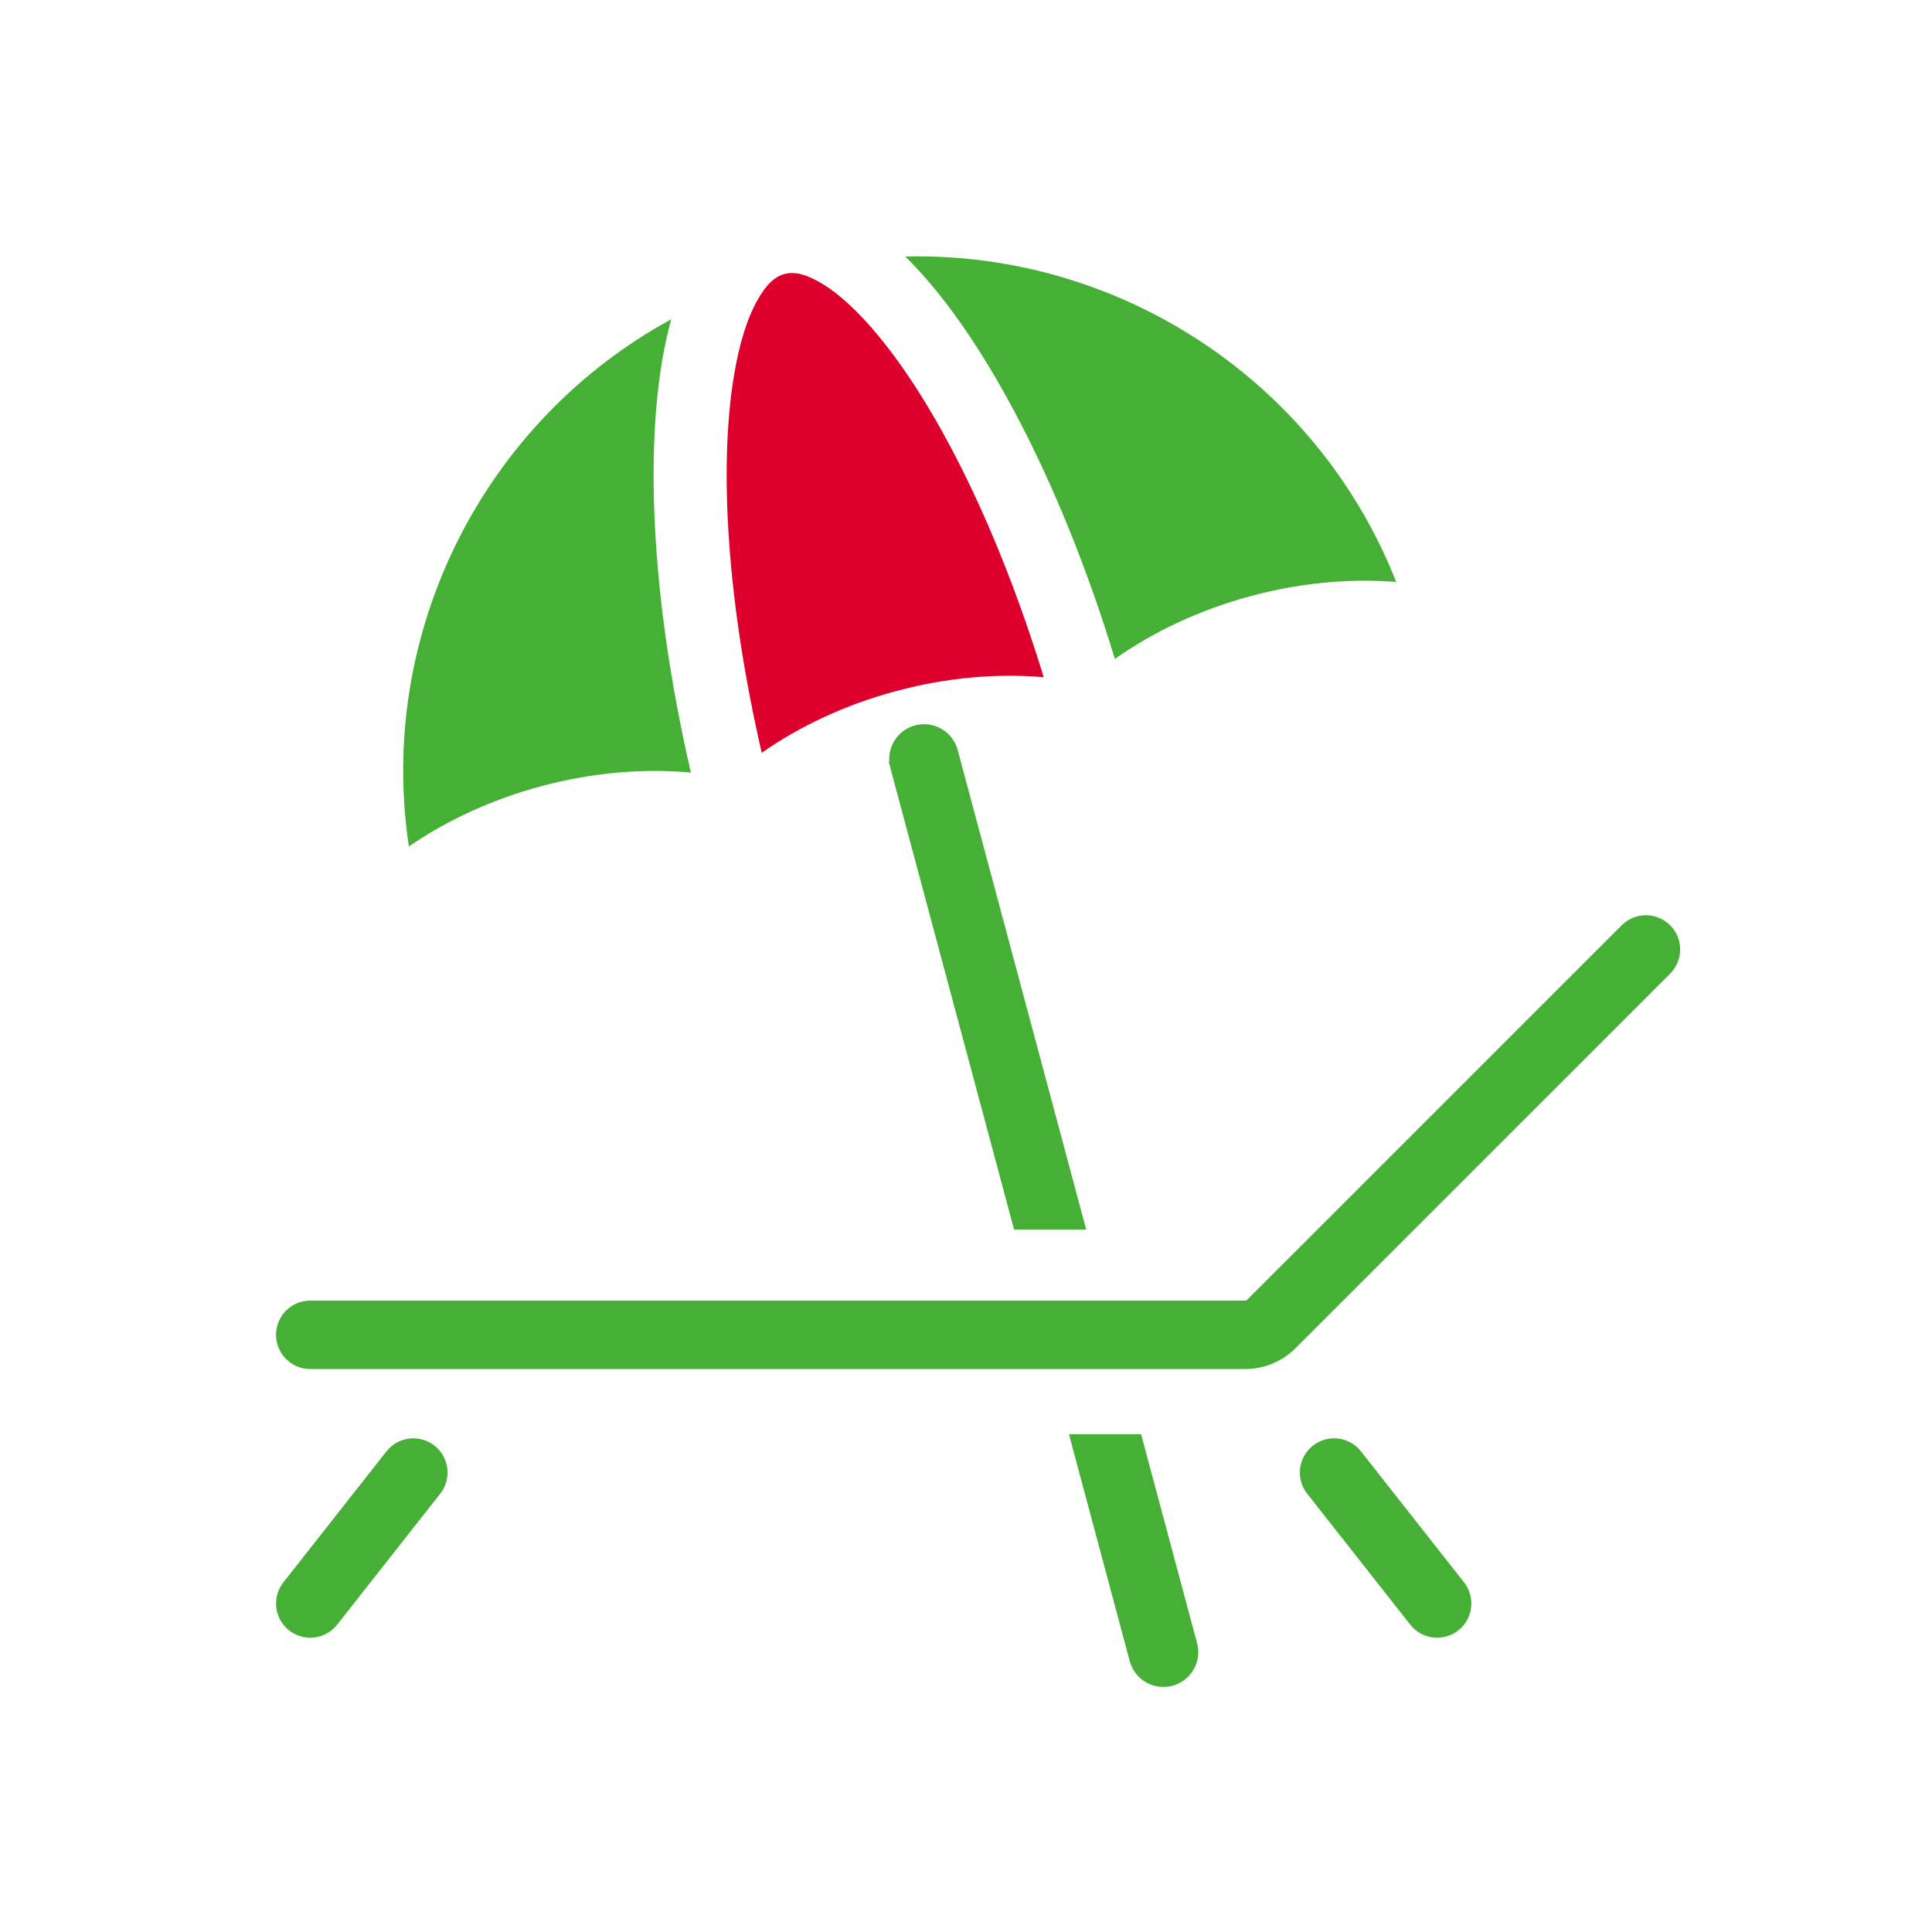
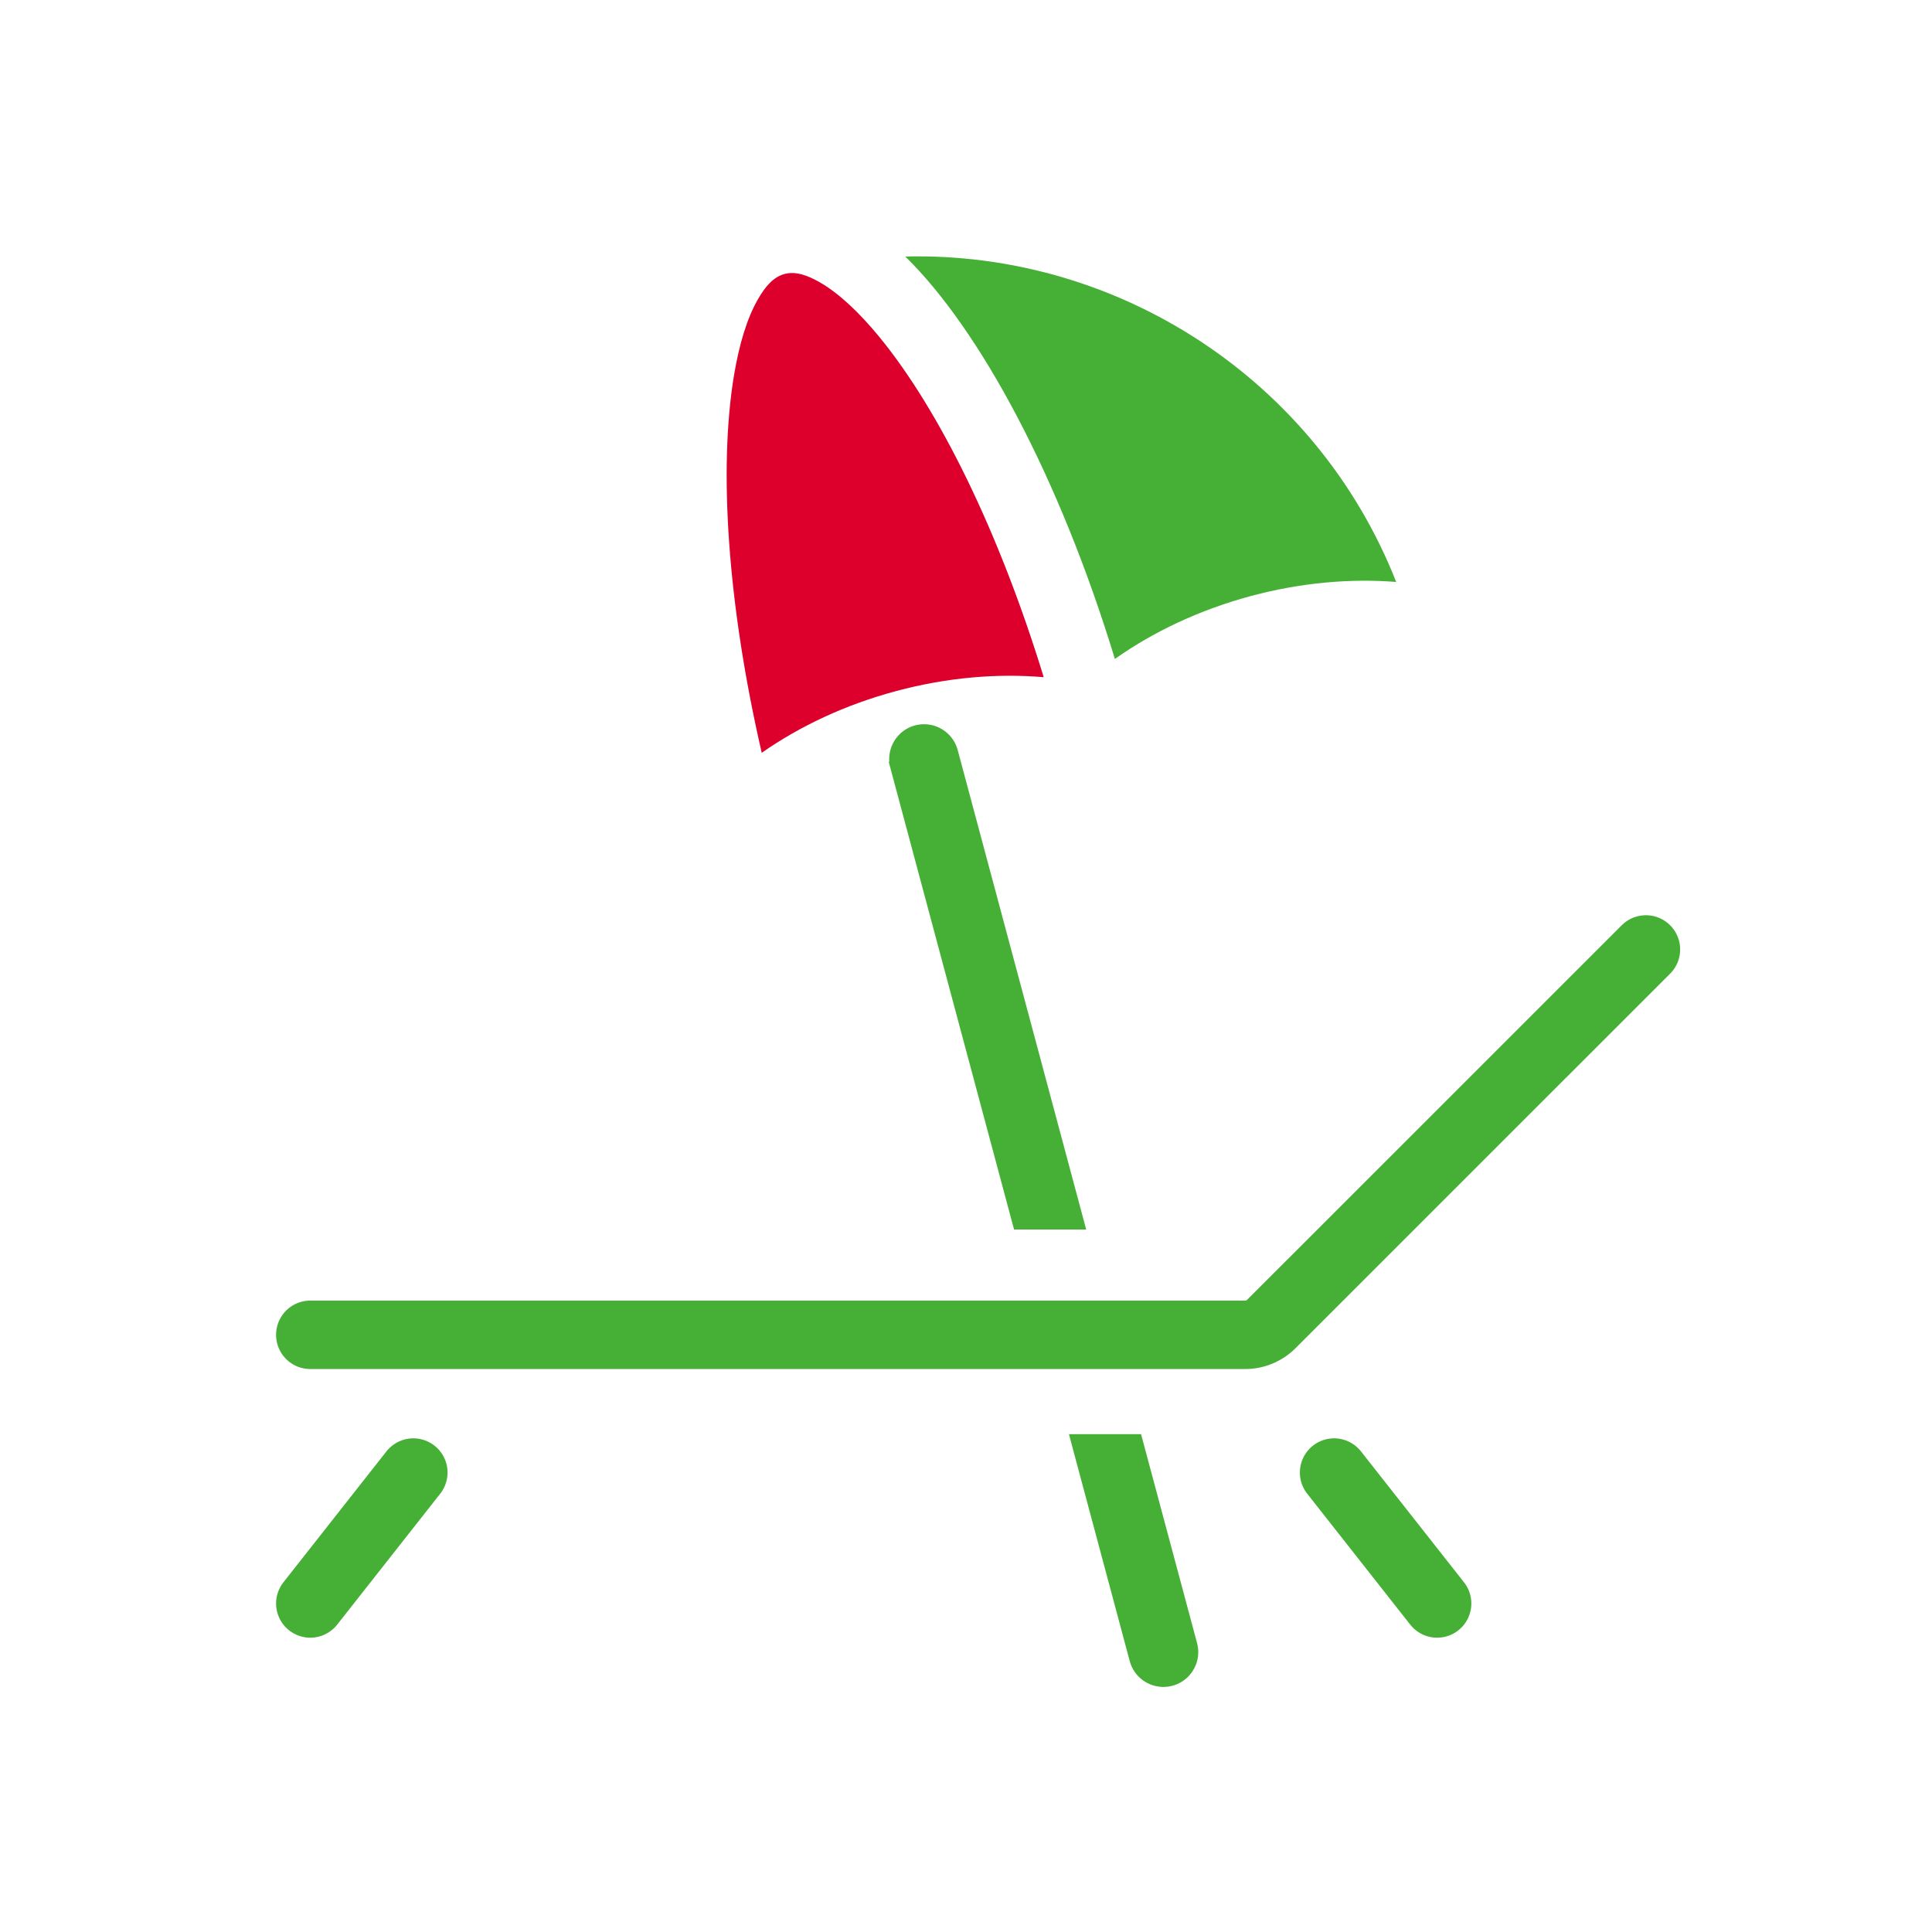
<svg xmlns="http://www.w3.org/2000/svg" width="96" height="96" fill="none" viewBox="0 0 96 96">
  <path stroke="#45B035" stroke-linecap="round" stroke-linejoin="round" stroke-width="3.4" d="M15.418 66.326H61.88a1.83 1.83 0 0 0 1.289-.535l18.616-18.613" />
-   <path fill="#45B035" fill-rule="evenodd" d="M33.355 15.863c-9.296 5.066-14.64 15.527-13.04 26.2 1.863-1.285 4.096-2.331 6.583-3 2.575-.688 5.11-.888 7.432-.673-2.138-9.226-2.374-17.542-.975-22.527Z" clip-rule="evenodd" />
  <path fill="#DD002D" fill-rule="evenodd" d="M51.862 33.65c-2.219-7.242-5.199-13.297-8.186-16.929-.997-1.208-1.976-2.134-2.93-2.687-.628-.36-1.212-.567-1.762-.42-.553.148-.955.617-1.317 1.247-.55.952-.937 2.244-1.195 3.79-.77 4.64-.324 11.371 1.378 18.755 1.884-1.318 4.153-2.392 6.685-3.069 2.533-.68 5.034-.884 7.327-.687Z" clip-rule="evenodd" />
  <path fill="#45B035" fill-rule="evenodd" d="M55.398 32.743c1.903-1.346 4.203-2.441 6.774-3.132 2.487-.665 4.946-.873 7.204-.694-3.953-10.042-13.812-16.428-24.394-16.171 3.699 3.617 7.655 10.94 10.416 19.997Z" clip-rule="evenodd" />
  <path stroke="#45B035" stroke-linecap="round" stroke-linejoin="round" stroke-width="3.4" d="m66.29 73.17 5.12 6.506M20.538 73.17l-5.12 6.506" />
  <path fill="#45B035" stroke="#45B035" stroke-width=".3" d="m56.584 71.414.03.111 2.722 10.157c.11.407.053.834-.158 1.2a1.572 1.572 0 0 1-1.371.79 1.582 1.582 0 0 1-1.526-1.172l-2.92-10.897-.05-.189h3.273ZM45.917 36.137c.714 0 1.341.482 1.526 1.173l6.284 23.447.05.188h-3.273l-.03-.111-6.085-22.706a1.573 1.573 0 0 1 .158-1.2 1.572 1.572 0 0 1 1.37-.791Z" />
</svg>